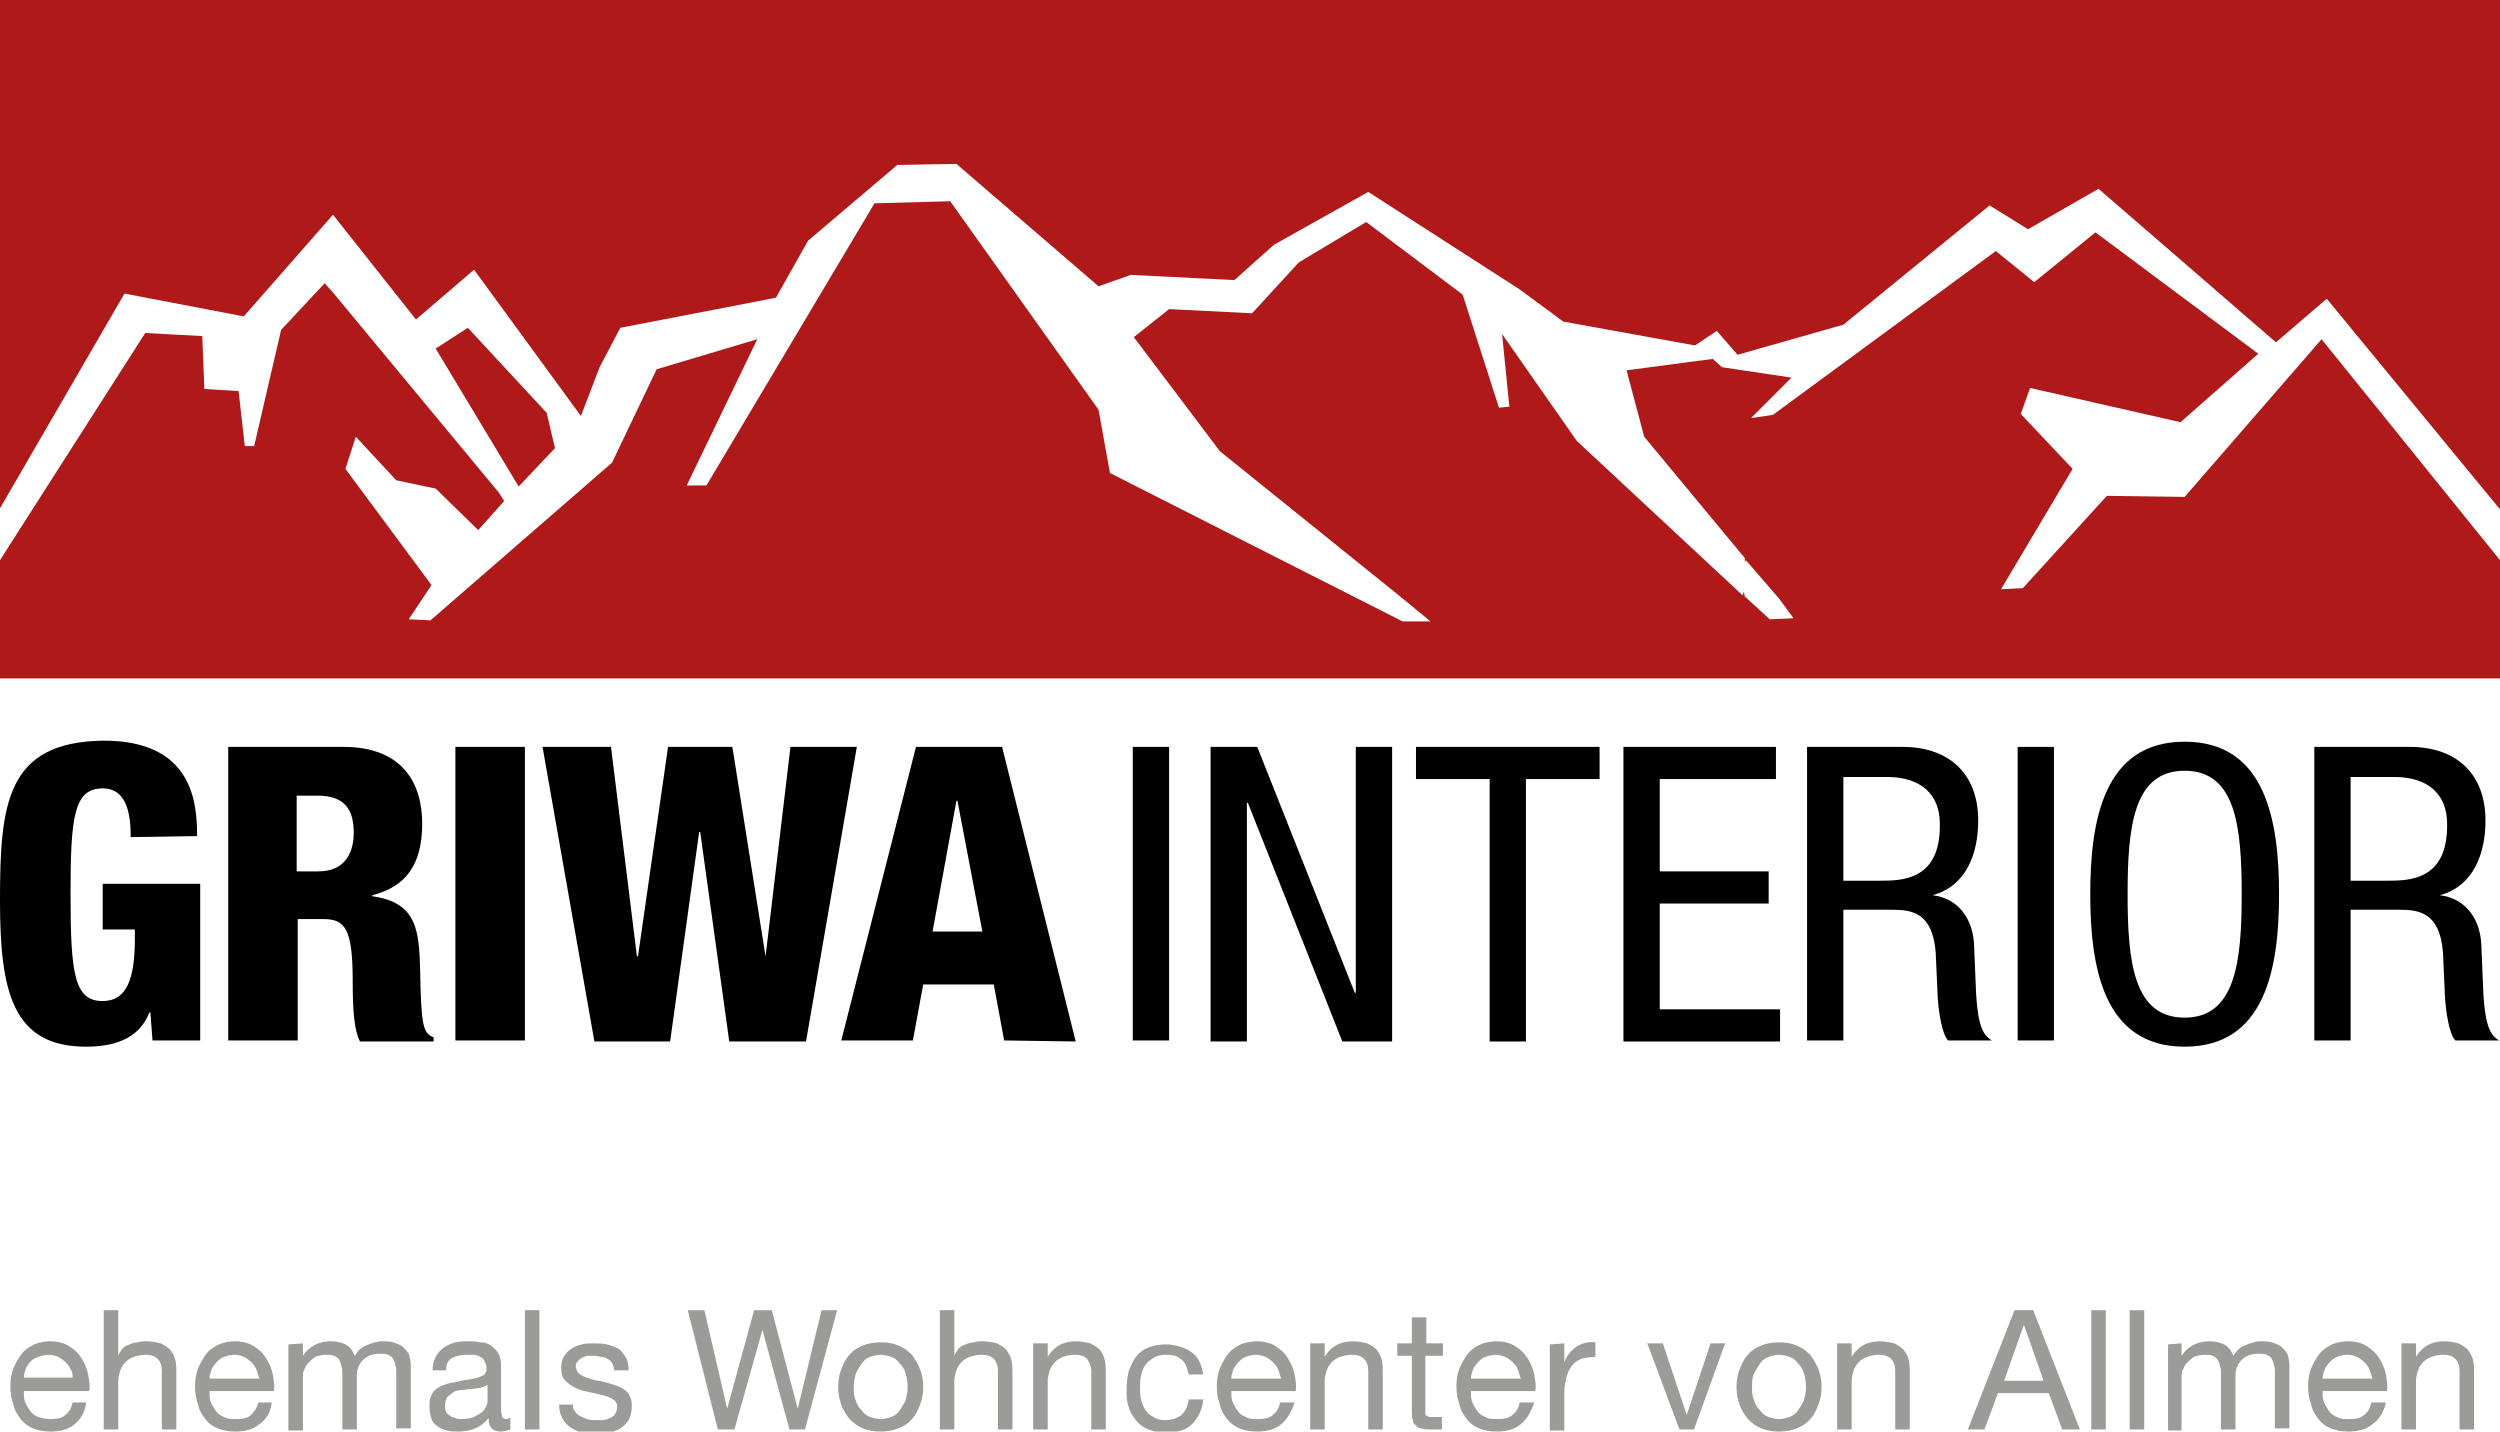
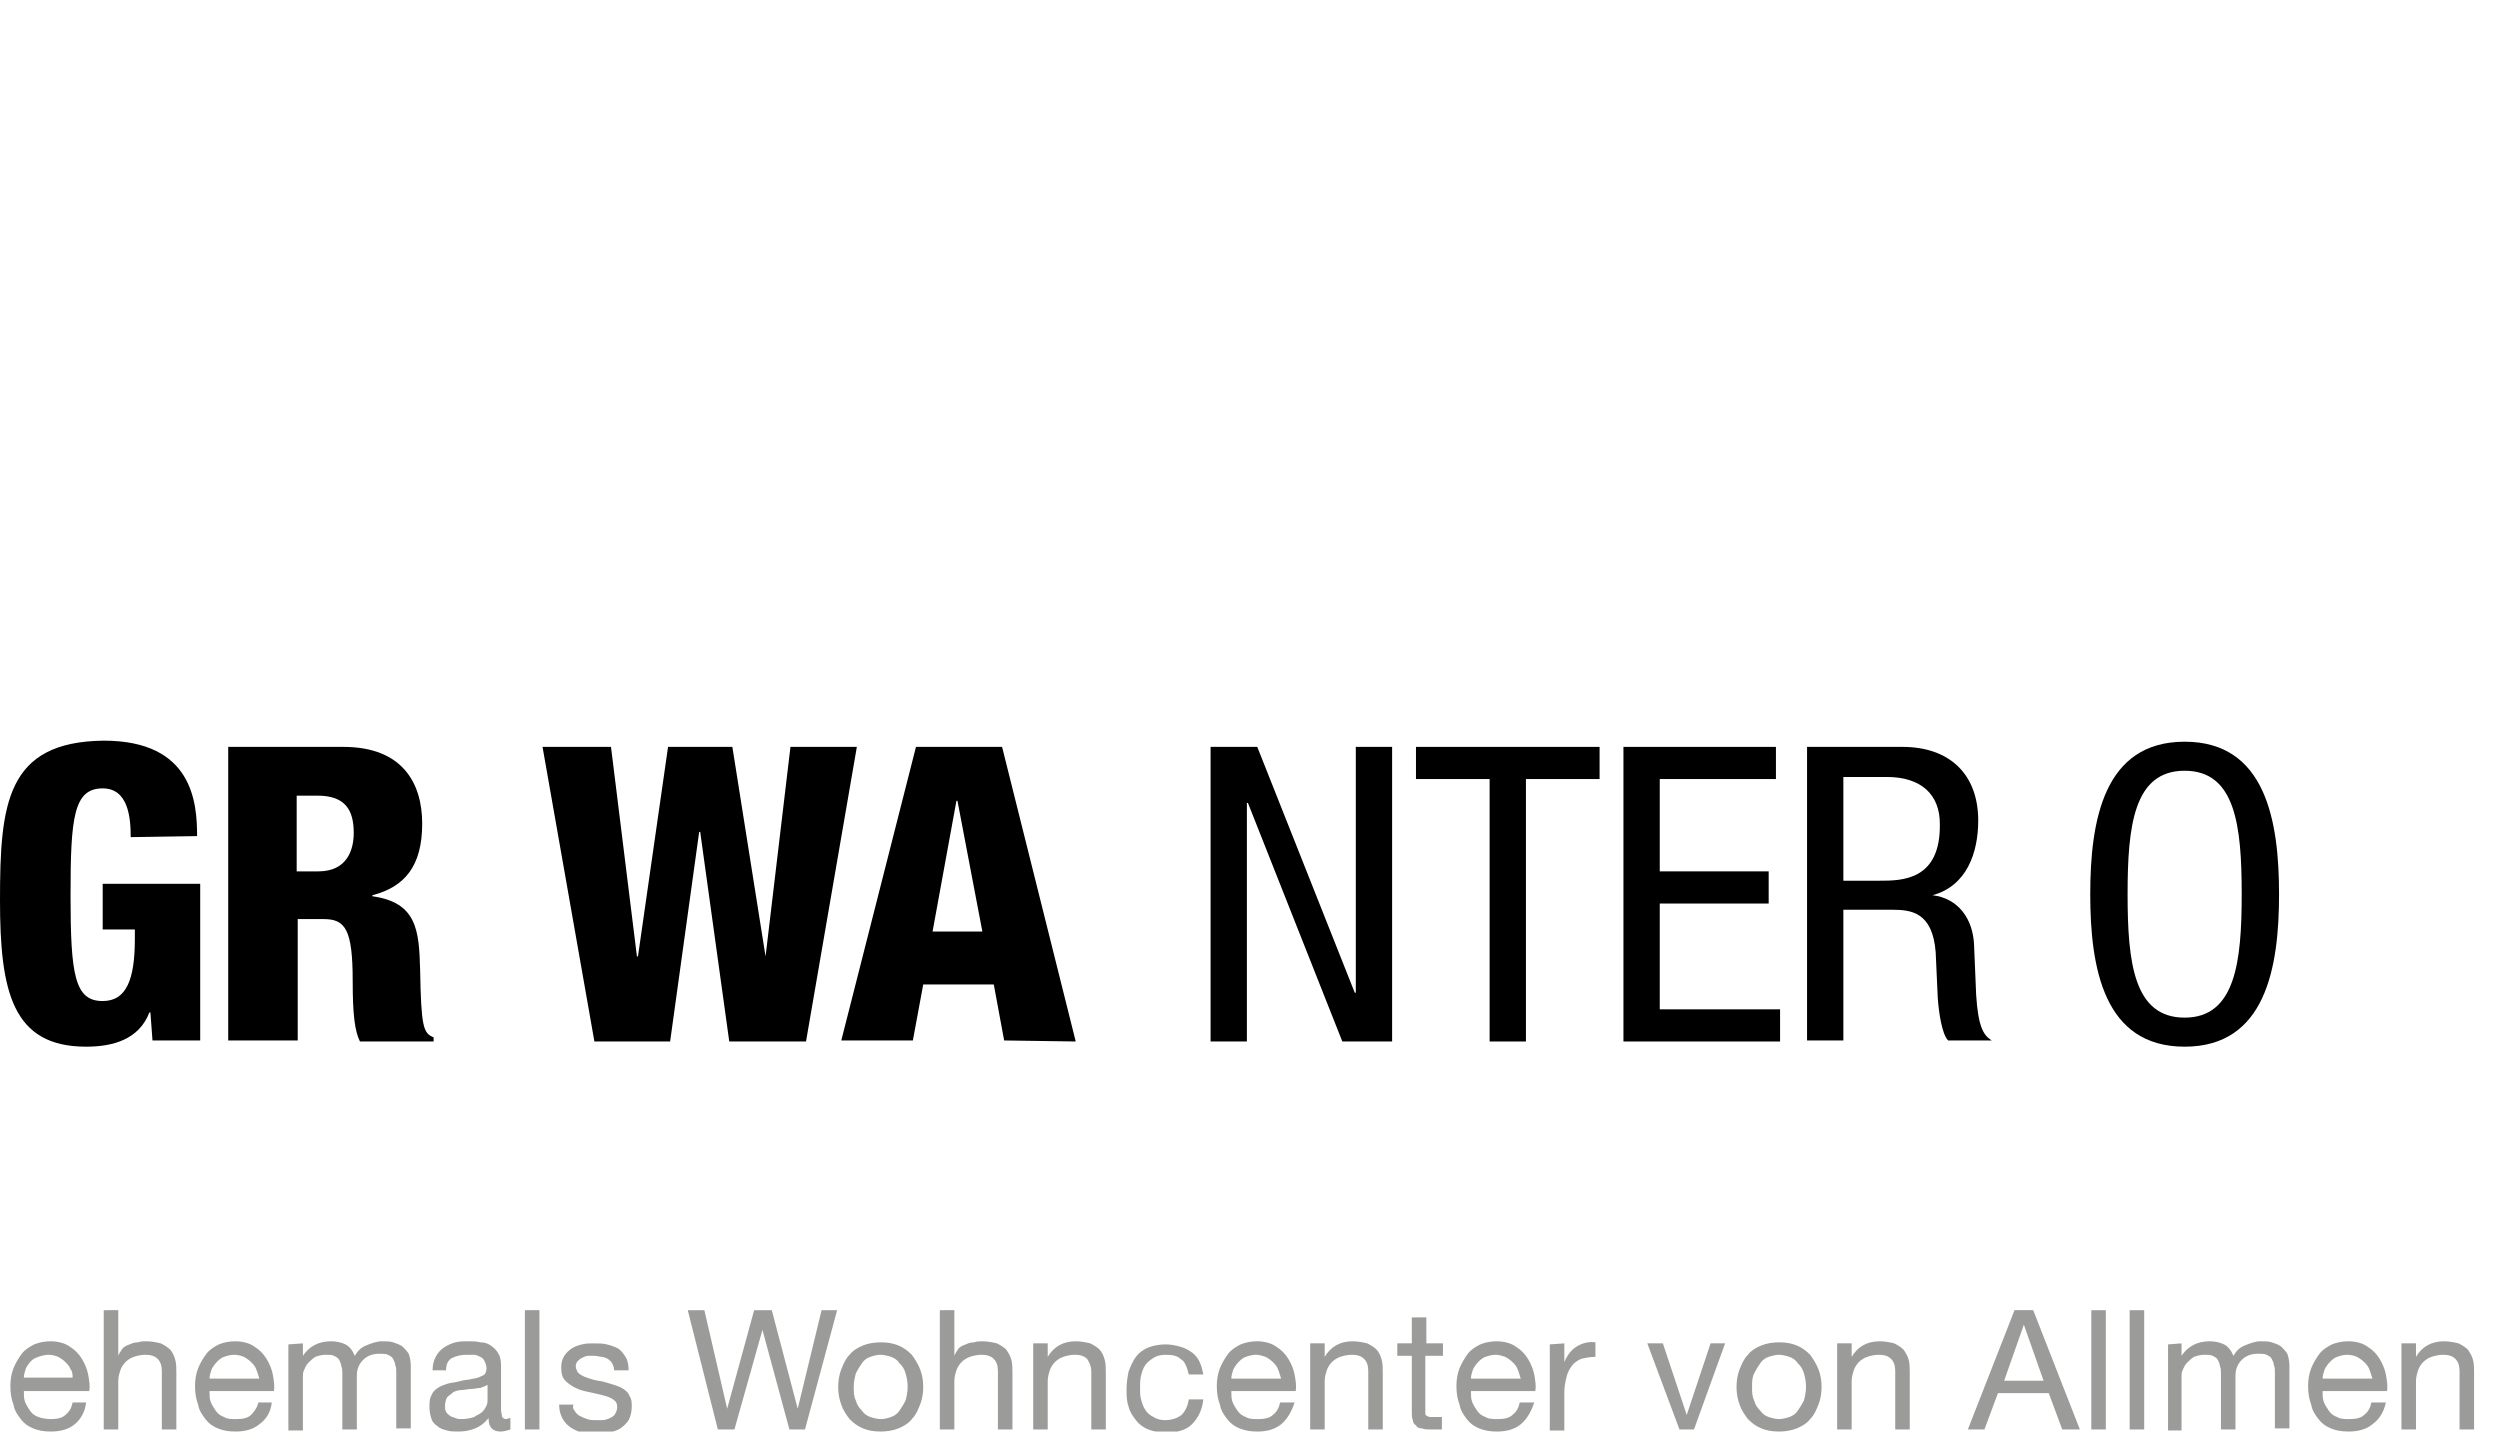
<svg xmlns="http://www.w3.org/2000/svg" xmlns:xlink="http://www.w3.org/1999/xlink" version="1.1" id="Ebene_1" x="0px" y="0px" viewBox="0 0 241 138" style="enable-background:new 0 0 241 138;" xml:space="preserve">
  <style type="text/css">
	.st0{fill:#AF1919;}
	.st1{clip-path:url(#SVGID_2_);}
	.st2{clip-path:url(#SVGID_4_);}
	.st3{clip-path:url(#SVGID_6_);}
	.st4{clip-path:url(#SVGID_8_);}
	.st5{clip-path:url(#SVGID_10_);}
	.st6{clip-path:url(#SVGID_12_);fill:#9B9B9A;}
</style>
-   <path class="st0" d="M42,33.6l8,13.3l3.5-3.7l-0.8-3.4l-7.6-8.2L42,33.6z M84.3,19.6L68.1,46.8h-1.9L73,32.7l-9.7,2.9l-4.3,9  L41.5,59.8l-2.1-0.1l2.2-3.3l-8.3-11.2l1-3.1l3.9,4.2l3.8,0.8l4.1,4l2.5-2.8l-0.5-0.8l-16-19.3l-0.8-0.9l-4.2,4.5L24.5,43h-0.9  L23,37.7l-3.3-0.2l-0.2-5.1L14,32.1L0,54v11.4h241V54l-17.2-21.3l-13.2,15.2l-7.5-0.1l-8.1,8.9l-2.1,0.1l6.9-11.6l-5-5.3l0.9-2.5  l14.5,3.3l7.5-6.6L202,22.4l-5.9,4.8l-3.7-3L170.9,40l-2.1,0.3l3.9-3.9l-6.7-1l-0.9-0.8l-8.3,1.1l1.7,6.4l9.7,11.7v0.4l0.1-0.2  l3.2,3.7l1.4,1.9l-2.3,0.1l-2.4-2.2l-0.1-0.5l-0.1,0.4l-16-14.9l-7.2-10.3l0.7,7l-1,0.1L141,28.4l-9.3-7l-6.5,3.9l-4.5,4.9l-8-0.4  l-3.4,2.7l8.3,11l17.5,14.1l2.8,2.3h-2.7L107,45.6l-1.1-6.1L91.6,19.4L84.3,19.6z M0,0v49l12-20.7l11.5,2.2l8.6-9.8l8,10.1l5.6-4.8  L56,40.1l1.8-4.7l2-3.8l15-2.9l3.1-5.5l8.6-7.3l5.7-0.1l13.7,11.8l3.1-1.1l10,0.5l3.8-3.4l9.1-5.1l14.6,9.4l4.2,3.1l12.7,2.3  l2.1-1.4l2,2.3l10.2-2.9l14.1-11.5l3.7,2.3l6.8-3.9L219.4,33l4.9-4.2L241,49.1V0H0z" />
  <path d="M94.7,89.8h-4.8l2.3-12.6h0.1L94.7,89.8z M103.7,100.4L96.6,72h-8.3l-7.2,28.3H88l1-5.4h6.8l1,5.4L103.7,100.4L103.7,100.4z  " />
  <g>
    <g>
      <defs>
        <rect id="SVGID_1_" width="241" height="128" />
      </defs>
      <clipPath id="SVGID_2_">
        <use xlink:href="#SVGID_1_" style="overflow:visible;" />
      </clipPath>
      <path class="st1" d="M34.1,80.3c0,1.7-0.7,3.7-3.4,3.7h-2.1v-7.3h2C33.3,76.7,34.1,78.1,34.1,80.3 M41.8,100.4V100    c-1-0.4-1.2-1-1.3-6.5c-0.1-3.8-0.3-6.5-4.6-7.1v-0.1c3.1-0.8,4.8-2.8,4.8-6.9c0-3.9-1.9-7.4-7.6-7.4H22v28.3h6.7V88.6h2.5    c2.1,0,2.8,1,2.8,6c0,3.2,0.2,4.8,0.7,5.8H41.8z" />
    </g>
    <g>
      <defs>
        <rect id="SVGID_3_" width="241" height="128" />
      </defs>
      <clipPath id="SVGID_4_">
        <use xlink:href="#SVGID_3_" style="overflow:visible;" />
      </clipPath>
      <path class="st2" d="M19,80.6c0-3.2-0.4-9.2-9-9.2C0.6,71.5,0,77.5,0,86.8c0,8.8,1.2,14.1,8.3,14.1c2.6,0,5.1-0.7,6.1-3.3h0.1    l0.2,2.7h4.6V85.2H9.9v4.4H13v0.9c0,3.9-0.8,6-3.1,6c-2.7,0-3.1-2.5-3.1-10.2C6.8,78.8,7.1,76,9.9,76c2.5,0,2.7,2.9,2.7,4.7    L19,80.6L19,80.6z" />
    </g>
  </g>
-   <rect x="43.9" y="72" width="6.7" height="28.3" />
  <polygon points="57.3,100.4 64.6,100.4 67.4,80.2 67.5,80.2 70.3,100.4 77.7,100.4 82.6,72 76.2,72 73.8,92.2 73.8,92.2 70.6,72   64.4,72 61.5,92.2 61.4,92.2 58.9,72 52.3,72 " />
-   <rect x="109.2" y="72" width="3.5" height="28.3" />
  <polygon points="116.7,100.4 120.2,100.4 120.2,77.4 120.3,77.4 129.4,100.4 134.2,100.4 134.2,72 130.7,72 130.7,95.7 130.6,95.7   121.2,72 116.7,72 " />
  <polygon points="147.1,75.1 154.2,75.1 154.2,72 136.5,72 136.5,75.1 143.6,75.1 143.6,100.4 147.1,100.4 " />
  <polygon points="156.5,100.4 171.6,100.4 171.6,97.3 160,97.3 160,87.1 170.5,87.1 170.5,84 160,84 160,75.1 171.2,75.1 171.2,72   156.5,72 " />
  <g>
    <g>
      <defs>
        <rect id="SVGID_5_" width="241" height="128" />
      </defs>
      <clipPath id="SVGID_6_">
        <use xlink:href="#SVGID_5_" style="overflow:visible;" />
      </clipPath>
      <path class="st3" d="M181.2,84.9h-3.5v-10h4.2c3.3,0,5.1,1.7,5.1,4.5C187.1,84.9,183.3,84.9,181.2,84.9 M186.3,86.3L186.3,86.3    c3.3-0.9,4.4-4.1,4.4-7.2c0-4.5-2.8-7.1-7.3-7.1h-9.2v28.3h3.5V87.7h4.7c1.8,0,3.9,0.2,4.2,4.1l0.2,4.4c0.1,1.4,0.4,3.5,1,4.1h4.2    c-0.8-0.5-1.3-1.3-1.5-4.4l-0.2-4.8C190.2,88.6,188.8,86.6,186.3,86.3" />
    </g>
  </g>
-   <rect x="194.5" y="72" width="3.5" height="28.3" />
  <g>
    <g>
      <defs>
        <rect id="SVGID_7_" width="241" height="128" />
      </defs>
      <clipPath id="SVGID_8_">
        <use xlink:href="#SVGID_7_" style="overflow:visible;" />
      </clipPath>
      <path class="st4" d="M216.1,86.2c0,6.5-0.6,11.9-5.5,11.9s-5.5-5.3-5.5-11.9s0.6-11.9,5.5-11.9S216.1,79.6,216.1,86.2 M219.7,86.2    c0-7.1-1.3-14.7-9.1-14.7s-9.1,7.6-9.1,14.7s1.3,14.7,9.1,14.7S219.7,93.3,219.7,86.2" />
    </g>
    <g>
      <defs>
-         <rect id="SVGID_9_" width="241" height="128" />
-       </defs>
+         </defs>
      <clipPath id="SVGID_10_">
        <use xlink:href="#SVGID_9_" style="overflow:visible;" />
      </clipPath>
      <path class="st5" d="M230.1,84.9h-3.5v-10h4.2c3.3,0,5.1,1.7,5.1,4.5C236,84.9,232.2,84.9,230.1,84.9 M235.2,86.3L235.2,86.3    c3.3-0.9,4.4-4.1,4.4-7.2c0-4.5-2.8-7.1-7.3-7.1h-9.2v28.3h3.5V87.7h4.7c1.8,0,3.9,0.2,4.2,4.1l0.2,4.4c0.1,1.4,0.4,3.5,1,4.1h4.2    c-0.8-0.5-1.3-1.3-1.5-4.4l-0.2-4.8C239.1,88.6,237.7,86.6,235.2,86.3" />
    </g>
    <g>
      <defs>
        <rect id="SVGID_11_" width="241" height="138" />
      </defs>
      <clipPath id="SVGID_12_">
        <use xlink:href="#SVGID_11_" style="overflow:visible;" />
      </clipPath>
      <path class="st6" d="M232.9,129.5v1.3l0,0c0.6-1,1.5-1.5,2.7-1.5c0.5,0,1,0.1,1.4,0.2c0.4,0.2,0.7,0.4,0.9,0.6    c0.2,0.3,0.4,0.6,0.5,1c0.1,0.4,0.1,0.8,0.1,1.2v5.5h-1.4v-5.6c0-0.5-0.1-0.9-0.4-1.2c-0.3-0.3-0.7-0.4-1.2-0.4    c-0.4,0-0.8,0.1-1.1,0.2c-0.3,0.1-0.6,0.3-0.8,0.5c-0.2,0.2-0.4,0.5-0.5,0.8c-0.1,0.3-0.2,0.7-0.2,1v4.7h-1.4v-8.3    C231.5,129.5,232.9,129.5,232.9,129.5z M228.7,137.3c-0.6,0.5-1.4,0.7-2.3,0.7c-0.7,0-1.2-0.1-1.7-0.3s-0.9-0.5-1.2-0.9    c-0.3-0.4-0.6-0.8-0.7-1.4c-0.2-0.5-0.3-1.1-0.3-1.8c0-0.6,0.1-1.2,0.3-1.7s0.5-1,0.8-1.4c0.3-0.4,0.8-0.7,1.2-0.9    c0.5-0.2,1-0.3,1.6-0.3c0.7,0,1.4,0.2,1.8,0.5c0.5,0.3,0.9,0.7,1.2,1.2s0.5,1,0.6,1.5c0.1,0.6,0.2,1.1,0.1,1.6h-6.2    c0,0.4,0,0.7,0.1,1c0.1,0.3,0.3,0.6,0.5,0.9s0.5,0.5,0.8,0.6c0.3,0.2,0.7,0.2,1.2,0.2c0.6,0,1.1-0.1,1.4-0.4    c0.4-0.3,0.6-0.7,0.7-1.2h1.4C229.8,136.1,229.4,136.8,228.7,137.3 M228.4,132c-0.1-0.3-0.3-0.5-0.5-0.7s-0.5-0.4-0.7-0.5    s-0.6-0.2-0.9-0.2c-0.4,0-0.7,0.1-1,0.2s-0.5,0.3-0.7,0.5s-0.4,0.5-0.5,0.7c-0.1,0.3-0.2,0.6-0.2,0.9h4.8    C228.6,132.6,228.5,132.2,228.4,132 M210.3,129.5v1.2l0,0c0.6-0.9,1.5-1.4,2.7-1.4c0.5,0,1,0.1,1.4,0.3c0.4,0.2,0.7,0.6,0.9,1.1    c0.3-0.5,0.6-0.8,1.1-1s1-0.4,1.5-0.4c0.4,0,0.8,0,1.1,0.1s0.6,0.2,0.9,0.4c0.2,0.2,0.4,0.4,0.6,0.7c0.1,0.3,0.2,0.7,0.2,1.1v6.1    h-1.4v-5.4c0-0.3,0-0.5-0.1-0.7c0-0.2-0.1-0.4-0.2-0.6c-0.1-0.2-0.3-0.3-0.5-0.4s-0.5-0.1-0.8-0.1c-0.7,0-1.2,0.2-1.6,0.6    s-0.6,0.9-0.6,1.5v5.2h-1.4v-5.4c0-0.3,0-0.5-0.1-0.7c0-0.2-0.1-0.4-0.2-0.6s-0.3-0.3-0.5-0.4c-0.2-0.1-0.5-0.1-0.8-0.1    c-0.4,0-0.7,0.1-1,0.2c-0.3,0.2-0.5,0.4-0.7,0.6c-0.2,0.2-0.3,0.5-0.4,0.7c-0.1,0.2-0.1,0.4-0.1,0.6v5.2H209v-8.3L210.3,129.5    L210.3,129.5z M206.7,137.8h-1.4v-11.5h1.4V137.8z M203,137.8h-1.4v-11.5h1.4V137.8z M196,126.3l4.5,11.5h-1.7l-1.3-3.5h-4.9    l-1.3,3.5h-1.6l4.5-11.5H196z M197,133.1l-1.9-5.4l0,0l-1.9,5.4H197z M178.5,129.5v1.3l0,0c0.6-1,1.5-1.5,2.7-1.5    c0.5,0,1,0.1,1.4,0.2c0.4,0.2,0.7,0.4,0.9,0.6c0.2,0.3,0.4,0.6,0.5,1c0.1,0.4,0.1,0.8,0.1,1.2v5.5h-1.4v-5.6    c0-0.5-0.1-0.9-0.4-1.2c-0.3-0.3-0.7-0.4-1.2-0.4c-0.4,0-0.8,0.1-1.1,0.2c-0.3,0.1-0.6,0.3-0.8,0.5c-0.2,0.2-0.4,0.5-0.5,0.8    c-0.1,0.3-0.2,0.7-0.2,1v4.7h-1.4v-8.3C177.1,129.5,178.5,129.5,178.5,129.5z M167.7,132c0.2-0.5,0.4-1,0.8-1.4    c0.3-0.4,0.8-0.7,1.3-0.9s1.1-0.3,1.7-0.3c0.7,0,1.2,0.1,1.7,0.3s0.9,0.5,1.3,0.9c0.3,0.4,0.6,0.9,0.8,1.4s0.3,1.1,0.3,1.7    s-0.1,1.2-0.3,1.7s-0.4,1-0.8,1.4c-0.3,0.4-0.8,0.7-1.3,0.9s-1.1,0.3-1.7,0.3c-0.7,0-1.2-0.1-1.7-0.3s-0.9-0.5-1.3-0.9    c-0.3-0.4-0.6-0.8-0.8-1.4c-0.2-0.5-0.3-1.1-0.3-1.7S167.5,132.5,167.7,132 M169.1,135c0.1,0.4,0.3,0.7,0.6,1    c0.2,0.3,0.5,0.5,0.8,0.6c0.3,0.1,0.7,0.2,1,0.2s0.7-0.1,1-0.2c0.3-0.1,0.6-0.3,0.8-0.6c0.2-0.3,0.4-0.6,0.6-1    c0.1-0.4,0.2-0.8,0.2-1.3s-0.1-1-0.2-1.3c-0.1-0.4-0.3-0.7-0.6-1c-0.2-0.3-0.5-0.5-0.8-0.6c-0.3-0.1-0.7-0.2-1-0.2s-0.7,0.1-1,0.2    c-0.3,0.1-0.6,0.3-0.8,0.6c-0.2,0.3-0.4,0.6-0.6,1s-0.2,0.8-0.2,1.3C168.9,134.2,168.9,134.6,169.1,135 M161.9,137.8l-3.1-8.3h1.5    l2.3,6.9l0,0l2.3-6.9h1.4l-3,8.3H161.9z M150.8,129.5v1.8l0,0c0.3-0.7,0.7-1.2,1.2-1.5s1.1-0.5,1.8-0.4v1.4c-0.5,0-1,0.1-1.4,0.2    c-0.4,0.2-0.7,0.4-0.9,0.7s-0.4,0.6-0.5,1.1c-0.1,0.4-0.2,0.9-0.2,1.4v3.7h-1.4v-8.3L150.8,129.5L150.8,129.5z M146.6,137.3    c-0.6,0.5-1.4,0.7-2.3,0.7c-0.7,0-1.2-0.1-1.7-0.3s-0.9-0.5-1.2-0.9c-0.3-0.4-0.6-0.8-0.7-1.4c-0.2-0.5-0.3-1.1-0.3-1.8    c0-0.6,0.1-1.2,0.3-1.7s0.5-1,0.8-1.4c0.3-0.4,0.8-0.7,1.2-0.9c0.5-0.2,1-0.3,1.6-0.3c0.7,0,1.4,0.2,1.8,0.5    c0.5,0.3,0.9,0.7,1.2,1.2s0.5,1,0.6,1.5c0.1,0.6,0.2,1.1,0.1,1.6h-6.2c0,0.4,0,0.7,0.1,1c0.1,0.3,0.3,0.6,0.5,0.9s0.5,0.5,0.8,0.6    c0.3,0.2,0.7,0.2,1.2,0.2c0.6,0,1.1-0.1,1.4-0.4c0.4-0.3,0.6-0.7,0.7-1.2h1.4C147.6,136.1,147.2,136.8,146.6,137.3 M146.3,132    c-0.1-0.3-0.3-0.5-0.5-0.7s-0.5-0.4-0.7-0.5c-0.3-0.1-0.6-0.2-0.9-0.2c-0.4,0-0.7,0.1-1,0.2s-0.5,0.3-0.7,0.5s-0.4,0.5-0.5,0.7    c-0.1,0.3-0.2,0.6-0.2,0.9h4.8C146.5,132.6,146.4,132.2,146.3,132 M139.1,129.5v1.2h-1.7v5.2c0,0.2,0,0.3,0,0.4    c0,0.1,0.1,0.2,0.2,0.2c0.1,0.1,0.2,0.1,0.3,0.1s0.3,0,0.5,0h0.6v1.2h-1c-0.4,0-0.7,0-0.9-0.1c-0.3,0-0.5-0.1-0.6-0.3    c-0.2-0.1-0.3-0.3-0.3-0.5c-0.1-0.2-0.1-0.5-0.1-0.9v-5.3h-1.4v-1.2h1.4V127h1.4v2.5H139.1z M127.7,129.5v1.3l0,0    c0.6-1,1.5-1.5,2.7-1.5c0.5,0,1,0.1,1.4,0.2c0.4,0.2,0.7,0.4,0.9,0.6c0.2,0.2,0.4,0.6,0.5,1c0.1,0.4,0.1,0.8,0.1,1.2v5.5h-1.4    v-5.6c0-0.5-0.1-0.9-0.4-1.2c-0.3-0.3-0.7-0.4-1.2-0.4c-0.4,0-0.8,0.1-1.1,0.2c-0.3,0.1-0.6,0.3-0.8,0.5c-0.2,0.2-0.4,0.5-0.5,0.8    c-0.1,0.3-0.2,0.7-0.2,1v4.7h-1.4v-8.3C126.3,129.5,127.7,129.5,127.7,129.5z M123.5,137.3c-0.6,0.5-1.4,0.7-2.3,0.7    c-0.7,0-1.2-0.1-1.7-0.3s-0.9-0.5-1.2-0.9c-0.3-0.4-0.6-0.8-0.7-1.4c-0.2-0.5-0.3-1.1-0.3-1.8c0-0.6,0.1-1.2,0.3-1.7    c0.2-0.5,0.5-1,0.8-1.4c0.3-0.4,0.8-0.7,1.2-0.9c0.5-0.2,1-0.3,1.6-0.3c0.7,0,1.4,0.2,1.8,0.5c0.5,0.3,0.9,0.7,1.2,1.2    c0.3,0.5,0.5,1,0.6,1.5c0.1,0.6,0.2,1.1,0.1,1.6h-6.2c0,0.4,0,0.7,0.1,1c0.1,0.3,0.3,0.6,0.5,0.9s0.5,0.5,0.8,0.6    c0.3,0.2,0.7,0.2,1.2,0.2c0.6,0,1.1-0.1,1.4-0.4c0.4-0.3,0.6-0.7,0.7-1.2h1.4C124.5,136.1,124.1,136.8,123.5,137.3 M123.2,132    c-0.1-0.3-0.3-0.5-0.5-0.7s-0.5-0.4-0.7-0.5c-0.3-0.1-0.6-0.2-0.9-0.2c-0.4,0-0.7,0.1-1,0.2s-0.5,0.3-0.7,0.5s-0.4,0.5-0.5,0.7    c-0.1,0.3-0.2,0.6-0.2,0.9h4.8C123.4,132.6,123.3,132.2,123.2,132 M113.8,131c-0.3-0.3-0.8-0.4-1.4-0.4c-0.5,0-0.9,0.1-1.2,0.3    c-0.3,0.2-0.6,0.4-0.8,0.7c-0.2,0.3-0.3,0.6-0.4,1c-0.1,0.4-0.1,0.8-0.1,1.2c0,0.4,0,0.8,0.1,1.1c0.1,0.4,0.2,0.7,0.4,1    c0.2,0.3,0.4,0.5,0.8,0.7c0.3,0.2,0.7,0.3,1.1,0.3c0.7,0,1.2-0.2,1.6-0.5c0.4-0.4,0.6-0.9,0.7-1.5h1.4c-0.1,1-0.5,1.8-1.1,2.4    c-0.6,0.6-1.5,0.8-2.5,0.8c-0.6,0-1.2-0.1-1.7-0.3c-0.5-0.2-0.9-0.5-1.2-0.9c-0.3-0.4-0.6-0.8-0.7-1.3c-0.2-0.5-0.2-1.1-0.2-1.7    c0-0.6,0.1-1.2,0.2-1.7c0.2-0.5,0.4-1,0.7-1.4s0.7-0.7,1.2-0.9c0.5-0.2,1.1-0.3,1.7-0.3c0.5,0,0.9,0.1,1.3,0.2    c0.4,0.1,0.8,0.3,1.1,0.5c0.3,0.2,0.6,0.5,0.8,0.9c0.2,0.4,0.3,0.8,0.4,1.3h-1.4C114.4,131.7,114.2,131.2,113.8,131 M101,129.5    v1.3l0,0c0.6-1,1.5-1.5,2.7-1.5c0.5,0,1,0.1,1.4,0.2c0.4,0.2,0.7,0.4,0.9,0.6c0.2,0.2,0.4,0.6,0.5,1c0.1,0.4,0.1,0.8,0.1,1.2v5.5    h-1.4v-5.6c0-0.5-0.2-0.9-0.4-1.2c-0.3-0.3-0.7-0.4-1.2-0.4c-0.4,0-0.8,0.1-1.1,0.2c-0.3,0.1-0.6,0.3-0.8,0.5    c-0.2,0.2-0.4,0.5-0.5,0.8c-0.1,0.3-0.2,0.7-0.2,1v4.7h-1.4v-8.3C99.6,129.5,101,129.5,101,129.5z M92,126.3v4.4l0,0    c0.1-0.3,0.3-0.5,0.4-0.7c0.2-0.2,0.4-0.3,0.7-0.4c0.2-0.1,0.5-0.2,0.8-0.2c0.3-0.1,0.5-0.1,0.8-0.1c0.5,0,1,0.1,1.4,0.2    c0.4,0.2,0.7,0.4,0.9,0.6c0.2,0.3,0.4,0.6,0.5,1s0.1,0.8,0.1,1.2v5.5h-1.4v-5.6c0-0.5-0.1-0.9-0.4-1.2c-0.3-0.3-0.7-0.4-1.2-0.4    c-0.4,0-0.8,0.1-1.1,0.2c-0.3,0.1-0.6,0.3-0.8,0.5c-0.2,0.2-0.4,0.5-0.5,0.8s-0.2,0.7-0.2,1v4.7h-1.4v-11.5H92z M81.1,132    c0.2-0.5,0.4-1,0.8-1.4c0.3-0.4,0.8-0.7,1.3-0.9s1.1-0.3,1.7-0.3c0.7,0,1.2,0.1,1.7,0.3s0.9,0.5,1.3,0.9c0.3,0.4,0.6,0.9,0.8,1.4    c0.2,0.5,0.3,1.1,0.3,1.7s-0.1,1.2-0.3,1.7c-0.2,0.5-0.4,1-0.8,1.4c-0.3,0.4-0.8,0.7-1.3,0.9s-1.1,0.3-1.7,0.3    c-0.7,0-1.2-0.1-1.7-0.3s-0.9-0.5-1.3-0.9c-0.3-0.4-0.6-0.8-0.8-1.4c-0.2-0.5-0.3-1.1-0.3-1.7S80.9,132.5,81.1,132 M82.5,135    c0.1,0.4,0.3,0.7,0.6,1c0.2,0.3,0.5,0.5,0.8,0.6c0.3,0.1,0.7,0.2,1,0.2c0.4,0,0.7-0.1,1-0.2c0.3-0.1,0.6-0.3,0.8-0.6    c0.2-0.3,0.4-0.6,0.6-1c0.1-0.4,0.2-0.8,0.2-1.3s-0.1-1-0.2-1.3c-0.1-0.4-0.3-0.7-0.6-1c-0.2-0.3-0.5-0.5-0.8-0.6    c-0.3-0.1-0.7-0.2-1-0.2c-0.4,0-0.7,0.1-1,0.2c-0.3,0.1-0.6,0.3-0.8,0.6c-0.2,0.3-0.4,0.6-0.6,1c-0.1,0.4-0.2,0.8-0.2,1.3    S82.3,134.6,82.5,135 M76.1,137.8l-2.6-9.6l0,0l-2.7,9.6h-1.6l-2.9-11.5h1.6l2.2,9.5l0,0l2.6-9.5h1.7l2.5,9.5l0,0l2.3-9.5h1.5    l-3.1,11.5H76.1z M55.4,136c0.1,0.2,0.3,0.4,0.5,0.5s0.4,0.2,0.7,0.3c0.3,0.1,0.5,0.1,0.8,0.1c0.2,0,0.4,0,0.7,0    c0.2,0,0.5-0.1,0.7-0.2c0.2-0.1,0.4-0.2,0.5-0.4s0.2-0.4,0.2-0.6c0-0.4-0.1-0.6-0.4-0.8c-0.3-0.2-0.6-0.3-1-0.4s-0.8-0.2-1.3-0.3    c-0.5-0.1-0.9-0.2-1.3-0.4c-0.4-0.2-0.7-0.4-1-0.7c-0.3-0.3-0.4-0.7-0.4-1.3c0-0.4,0.1-0.8,0.3-1.1s0.4-0.5,0.7-0.7s0.6-0.3,1-0.4    c0.4-0.1,0.7-0.1,1.1-0.1c0.5,0,0.9,0,1.3,0.1c0.4,0.1,0.7,0.2,1.1,0.4c0.3,0.2,0.5,0.5,0.7,0.8s0.3,0.8,0.3,1.3h-1.4    c0-0.3-0.1-0.5-0.2-0.7c-0.1-0.2-0.3-0.3-0.4-0.4c-0.2-0.1-0.4-0.2-0.6-0.2c-0.2,0-0.4-0.1-0.7-0.1c-0.2,0-0.4,0-0.6,0    c-0.2,0-0.4,0.1-0.6,0.2c-0.2,0.1-0.3,0.2-0.4,0.3c-0.1,0.1-0.2,0.3-0.2,0.5s0.1,0.4,0.2,0.6c0.2,0.2,0.4,0.3,0.6,0.4    c0.3,0.1,0.5,0.2,0.9,0.3c0.3,0.1,0.6,0.1,1,0.2c0.3,0.1,0.7,0.2,1,0.3c0.3,0.1,0.6,0.2,0.9,0.4c0.3,0.2,0.5,0.4,0.6,0.7    c0.2,0.3,0.2,0.6,0.2,1c0,0.5-0.1,0.9-0.3,1.3c-0.2,0.3-0.5,0.6-0.8,0.8c-0.3,0.2-0.7,0.3-1.1,0.4c-0.4,0.1-0.8,0.1-1.3,0.1    s-0.9,0-1.3-0.1c-0.4-0.1-0.8-0.3-1.1-0.5s-0.6-0.5-0.8-0.9c-0.2-0.4-0.3-0.8-0.3-1.3h1.4C55.2,135.5,55.2,135.8,55.4,136     M52,137.8h-1.4v-11.5H52V137.8z M47,134.9c0,0.2,0,0.4-0.1,0.6s-0.2,0.4-0.4,0.6c-0.2,0.2-0.5,0.3-0.8,0.5    c-0.3,0.1-0.7,0.2-1.2,0.2c-0.2,0-0.4,0-0.6-0.1s-0.4-0.1-0.5-0.2s-0.3-0.2-0.4-0.4c-0.1-0.2-0.1-0.3-0.1-0.6    c0-0.3,0.1-0.6,0.2-0.8c0.2-0.2,0.4-0.3,0.6-0.5c0.2-0.1,0.5-0.2,0.8-0.2s0.6-0.1,0.9-0.1c0.3,0,0.6-0.1,0.9-0.1    c0.3-0.1,0.5-0.2,0.7-0.3C47,133.5,47,134.9,47,134.9z M49.2,136.7c-0.2,0-0.3,0.1-0.4,0.1c-0.2,0-0.3-0.1-0.4-0.2    c0-0.2-0.1-0.4-0.1-0.7v-4.3c0-0.5-0.1-0.9-0.3-1.2c-0.2-0.3-0.4-0.5-0.7-0.7c-0.3-0.2-0.6-0.3-1-0.3c-0.4-0.1-0.7-0.1-1.1-0.1    c-0.5,0-0.9,0-1.3,0.1c-0.4,0.1-0.8,0.3-1.1,0.5c-0.3,0.2-0.6,0.5-0.8,0.9s-0.3,0.8-0.3,1.3H43c0-0.6,0.2-1,0.6-1.2    c0.4-0.2,0.9-0.3,1.4-0.3c0.2,0,0.4,0,0.7,0c0.2,0,0.4,0.1,0.6,0.2c0.2,0.1,0.3,0.2,0.4,0.4c0.1,0.2,0.2,0.4,0.2,0.7    c0,0.3-0.1,0.5-0.2,0.6c-0.1,0.1-0.4,0.2-0.6,0.3c-0.3,0.1-0.6,0.1-0.9,0.2c-0.3,0-0.7,0.1-1.1,0.2c-0.4,0.1-0.7,0.1-1,0.2    s-0.6,0.2-0.9,0.4c-0.3,0.2-0.5,0.4-0.6,0.7c-0.2,0.3-0.2,0.7-0.2,1.2c0,0.4,0.1,0.8,0.2,1.1c0.1,0.3,0.3,0.5,0.6,0.7    c0.2,0.2,0.5,0.3,0.9,0.4c0.3,0.1,0.7,0.1,1.1,0.1c0.6,0,1.1-0.1,1.6-0.3c0.5-0.2,0.9-0.5,1.3-1c0,0.5,0.1,0.8,0.3,1    s0.5,0.3,0.8,0.3c0.4,0,0.7-0.1,1-0.2C49.2,137.8,49.2,136.7,49.2,136.7z M29.2,129.5v1.2l0,0c0.6-0.9,1.5-1.4,2.7-1.4    c0.5,0,1,0.1,1.4,0.3c0.4,0.2,0.7,0.6,0.9,1.1c0.3-0.5,0.6-0.8,1.1-1s1-0.4,1.5-0.4c0.4,0,0.8,0,1.1,0.1s0.6,0.2,0.9,0.4    c0.2,0.2,0.4,0.4,0.6,0.7c0.1,0.3,0.2,0.7,0.2,1.1v6.1h-1.4v-5.4c0-0.3,0-0.5-0.1-0.7c0-0.2-0.1-0.4-0.2-0.6    c-0.1-0.2-0.3-0.3-0.5-0.4s-0.5-0.1-0.8-0.1c-0.7,0-1.2,0.2-1.6,0.6c-0.4,0.4-0.6,0.9-0.6,1.5v5.2H33v-5.4c0-0.3,0-0.5-0.1-0.7    c0-0.2-0.1-0.4-0.2-0.6s-0.3-0.3-0.5-0.4c-0.2-0.1-0.5-0.1-0.8-0.1c-0.4,0-0.7,0.1-1,0.2c-0.3,0.2-0.5,0.4-0.7,0.6    c-0.2,0.2-0.3,0.5-0.4,0.7c-0.1,0.2-0.1,0.4-0.1,0.6v5.2h-1.4v-8.3L29.2,129.5L29.2,129.5z M25,137.3c-0.6,0.5-1.4,0.7-2.3,0.7    c-0.7,0-1.2-0.1-1.7-0.3s-0.9-0.5-1.2-0.9c-0.3-0.4-0.6-0.8-0.7-1.4c-0.2-0.5-0.3-1.1-0.3-1.8c0-0.6,0.1-1.2,0.3-1.7    c0.2-0.5,0.5-1,0.8-1.4c0.3-0.4,0.8-0.7,1.2-0.9c0.5-0.2,1-0.3,1.6-0.3c0.7,0,1.4,0.2,1.8,0.5c0.5,0.3,0.9,0.7,1.2,1.2    c0.3,0.5,0.5,1,0.6,1.5c0.1,0.6,0.2,1.1,0.1,1.6h-6.2c0,0.4,0,0.7,0.1,1c0.1,0.3,0.3,0.6,0.5,0.9s0.5,0.5,0.8,0.6    c0.3,0.2,0.7,0.2,1.2,0.2c0.6,0,1.1-0.1,1.4-0.4s0.6-0.7,0.7-1.2h1.3C26.1,136.1,25.7,136.8,25,137.3 M24.7,132    c-0.1-0.3-0.3-0.5-0.5-0.7s-0.5-0.4-0.7-0.5s-0.6-0.2-0.9-0.2c-0.4,0-0.7,0.1-1,0.2s-0.5,0.3-0.7,0.5s-0.4,0.5-0.5,0.7    c-0.1,0.3-0.2,0.6-0.2,0.9H25C24.9,132.6,24.8,132.2,24.7,132 M11.4,126.3v4.4l0,0c0.1-0.3,0.3-0.5,0.4-0.7    c0.2-0.2,0.4-0.3,0.7-0.4c0.2-0.1,0.5-0.2,0.8-0.2c0.3-0.1,0.5-0.1,0.8-0.1c0.5,0,1,0.1,1.4,0.2c0.4,0.2,0.7,0.4,0.9,0.6    s0.4,0.6,0.5,1s0.1,0.8,0.1,1.2v5.5h-1.4v-5.6c0-0.5-0.1-0.9-0.4-1.2c-0.3-0.3-0.7-0.4-1.2-0.4c-0.4,0-0.8,0.1-1.1,0.2    s-0.6,0.3-0.8,0.5s-0.4,0.5-0.5,0.8s-0.2,0.7-0.2,1v4.7H10v-11.5H11.4z M7.2,137.3c-0.6,0.5-1.4,0.7-2.3,0.7    c-0.7,0-1.2-0.1-1.7-0.3s-0.9-0.5-1.2-0.9c-0.3-0.4-0.6-0.8-0.7-1.4c-0.2-0.5-0.3-1.1-0.3-1.8c0-0.6,0.1-1.2,0.3-1.7    s0.5-1,0.8-1.4c0.3-0.4,0.8-0.7,1.2-0.9c0.5-0.2,1-0.3,1.6-0.3c0.7,0,1.4,0.2,1.8,0.5c0.5,0.3,0.9,0.7,1.2,1.2    c0.3,0.5,0.5,1,0.6,1.5c0.1,0.6,0.2,1.1,0.1,1.6H2.3c0,0.4,0,0.7,0.1,1c0.1,0.3,0.3,0.6,0.5,0.9s0.5,0.5,0.8,0.6    c0.3,0.1,0.7,0.2,1.2,0.2c0.6,0,1.1-0.1,1.4-0.4c0.4-0.3,0.6-0.7,0.7-1.2h1.3C8.2,136.1,7.8,136.8,7.2,137.3 M6.8,132    c-0.1-0.3-0.3-0.5-0.5-0.7s-0.5-0.4-0.7-0.5s-0.6-0.2-0.9-0.2c-0.4,0-0.7,0.1-1,0.2S3.2,131,3,131.2s-0.4,0.5-0.5,0.7    c-0.1,0.3-0.2,0.6-0.2,0.9H7C7,132.6,7,132.2,6.8,132" />
    </g>
  </g>
</svg>